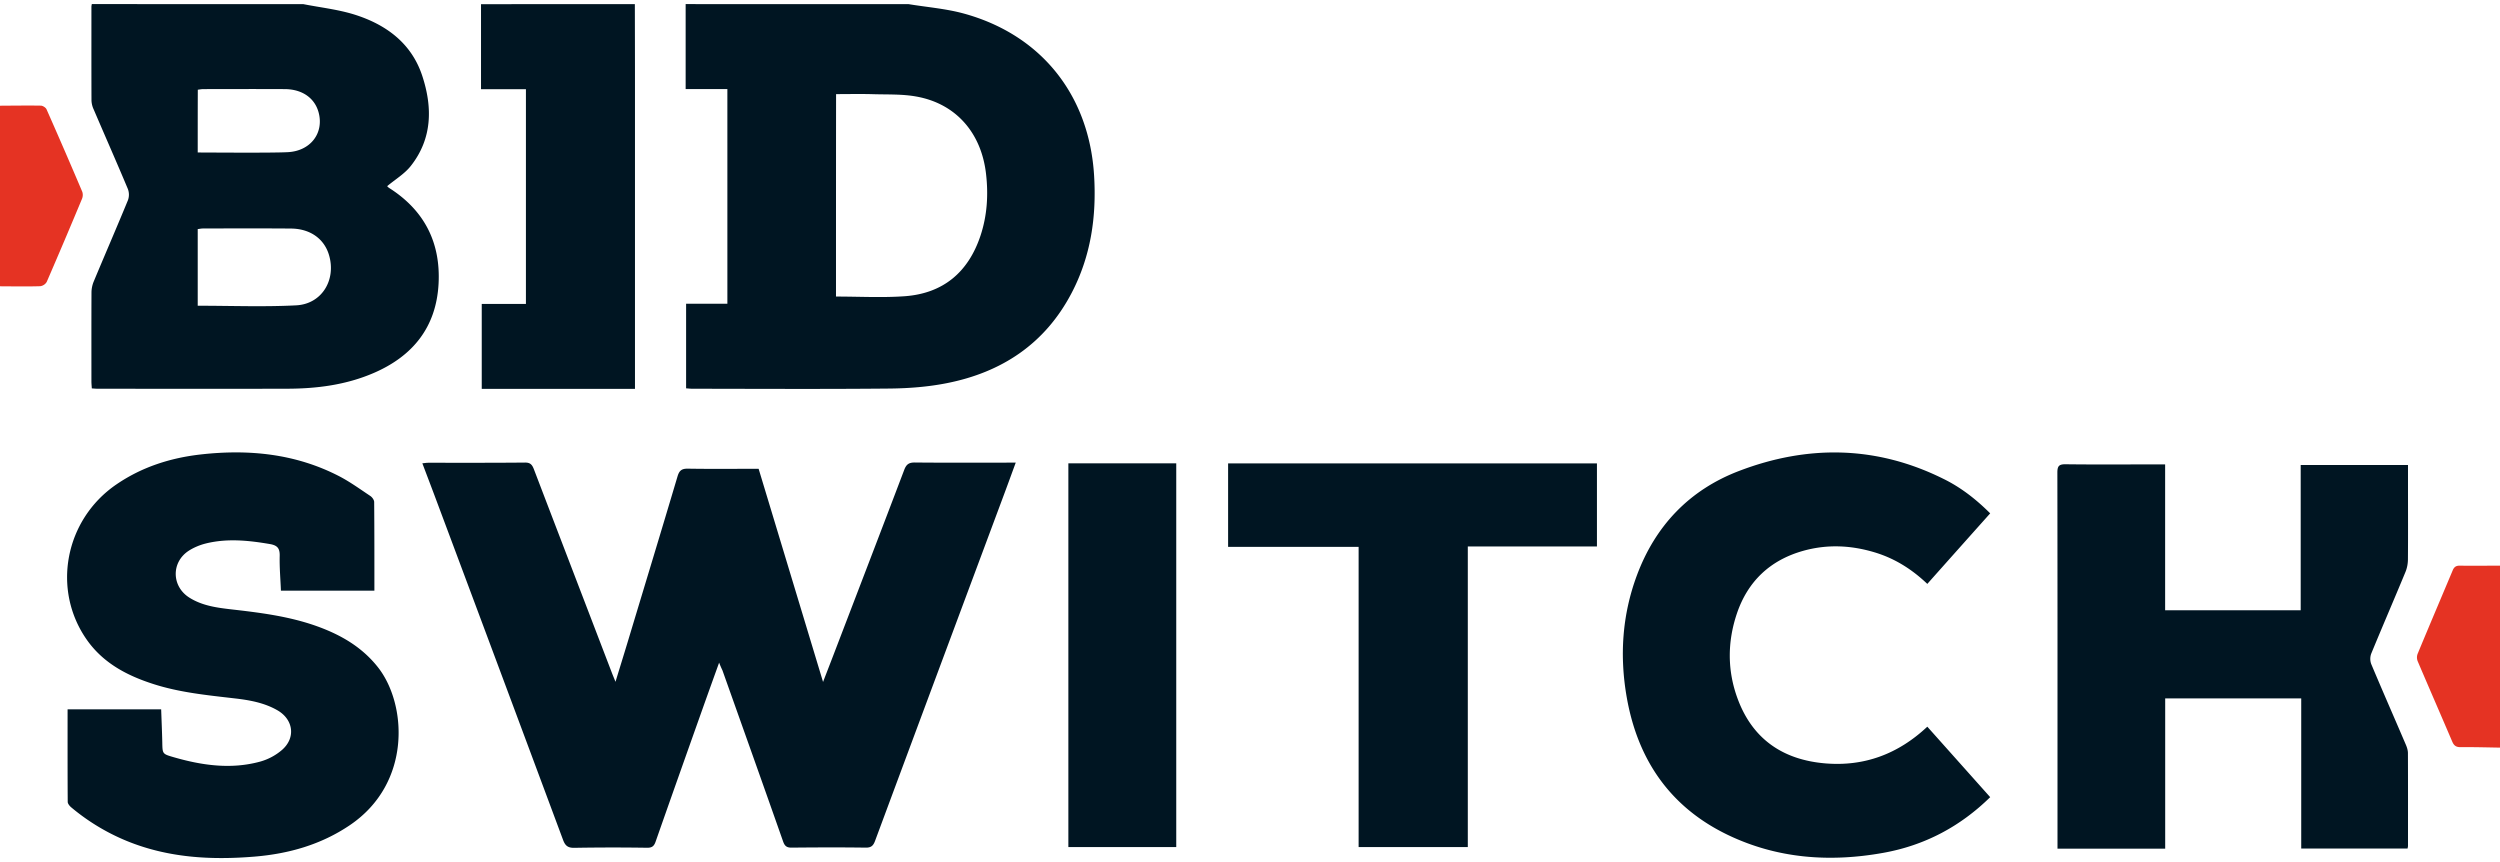
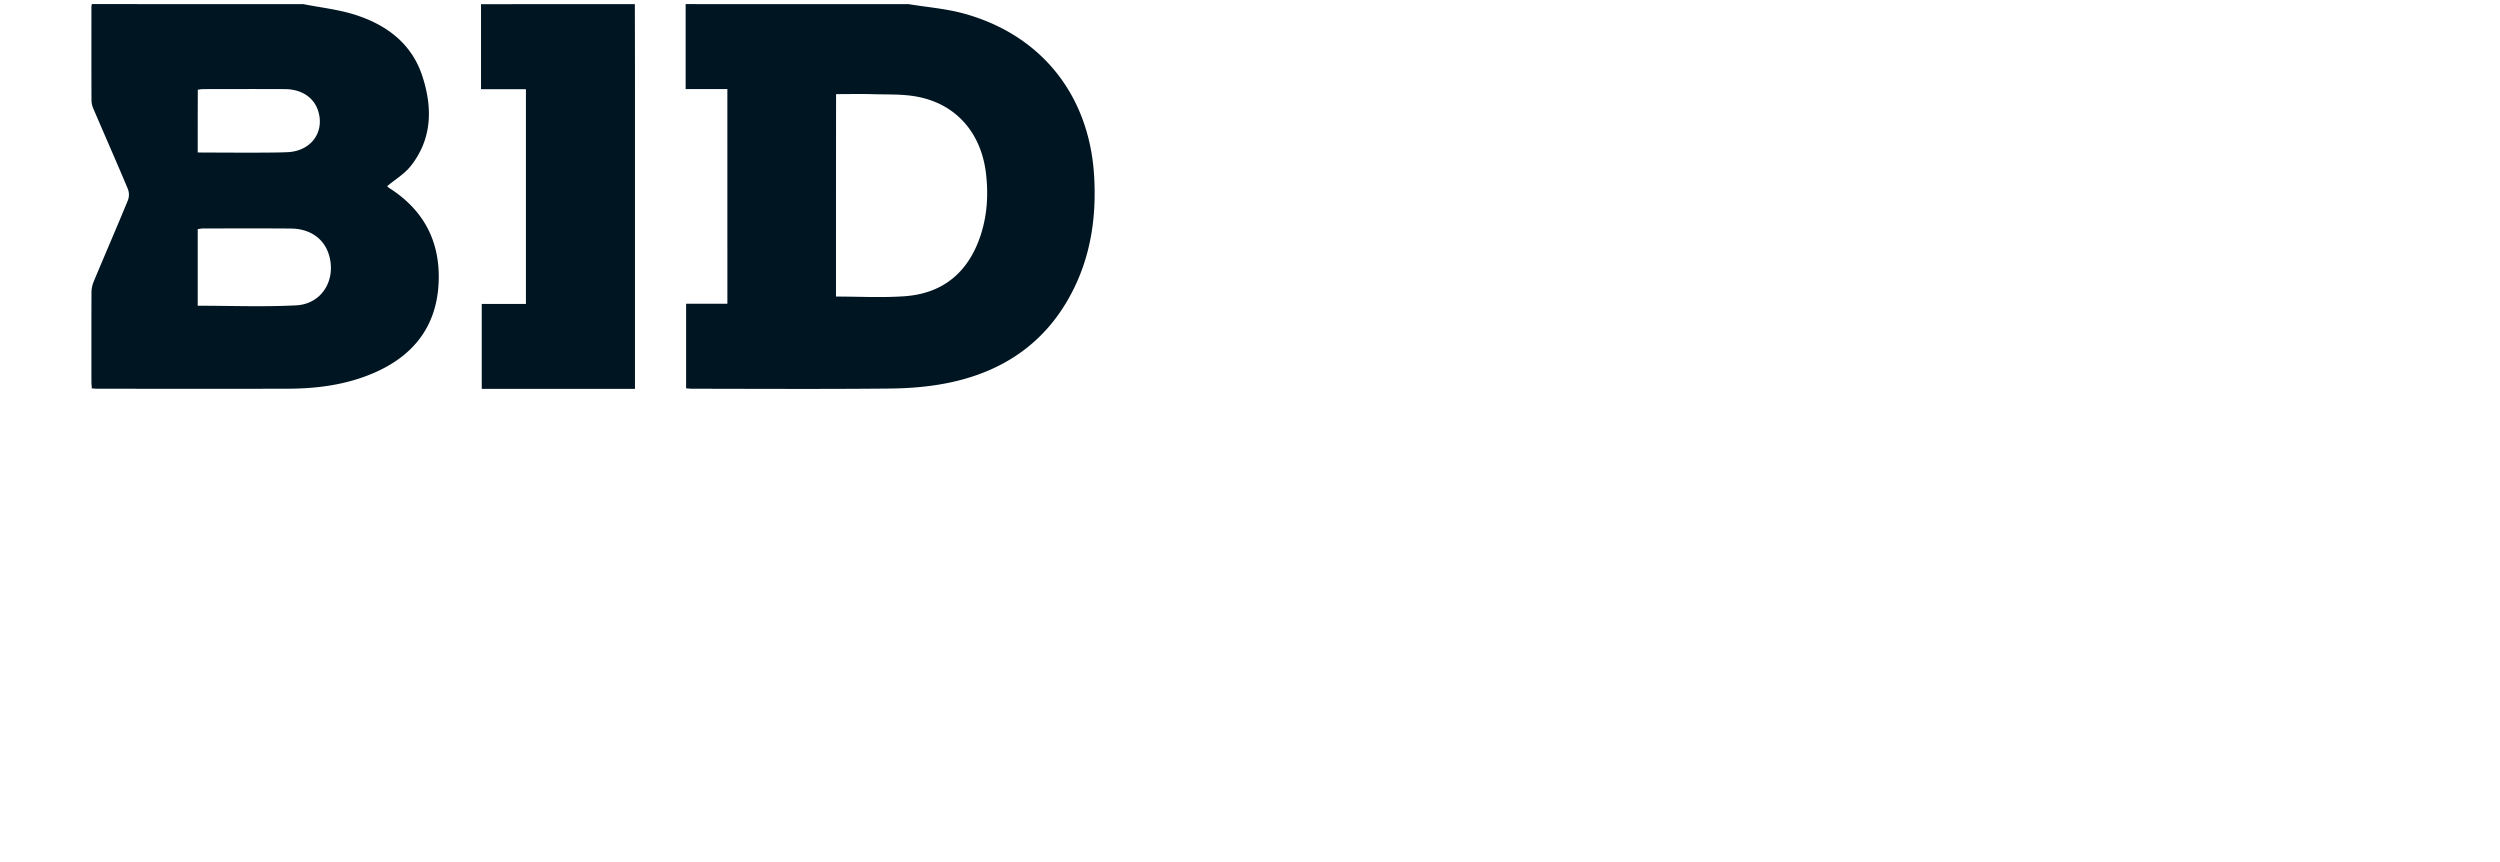
<svg xmlns="http://www.w3.org/2000/svg" width="116" height="40">
  <g fill="none">
    <path fill="#001522" d="M42.157.192c.847.14 1.714.207 2.54.43 3.605.98 5.837 3.778 6.068 7.508.119 1.921-.149 3.766-1.05 5.48-1.23 2.342-3.231 3.666-5.783 4.169-.858.17-1.75.24-2.63.25-3.055.03-6.109.012-9.163.009-.094 0-.191-.01-.304-.019v-3.924h1.915V4.132h-1.936V.19c3.45.003 6.896.003 10.343.003zM38.79 13.76c1.081 0 2.141.06 3.191-.015 1.788-.131 2.951-1.118 3.514-2.81.311-.936.369-1.9.256-2.875-.22-1.906-1.403-3.252-3.23-3.58-.658-.12-1.346-.089-2.02-.11-.563-.016-1.126-.003-1.707-.003-.004 3.154-.004 6.266-.004 9.393zM14.074.192c.788.156 1.598.244 2.363.481 1.467.46 2.652 1.322 3.154 2.841.481 1.459.475 2.914-.533 4.19-.289.365-.715.618-1.093.934.006.007.046.055.095.086 1.629 1.035 2.39 2.53 2.29 4.439-.107 2.013-1.188 3.358-3.01 4.144-1.284.554-2.642.728-4.024.73-2.936.007-5.868.004-8.803 0-.073 0-.15-.008-.253-.015-.006-.115-.018-.222-.018-.325 0-1.374-.003-2.75.003-4.123 0-.167.036-.347.1-.502.527-1.267 1.075-2.524 1.596-3.794a.748.748 0 0 0-.01-.515c-.517-1.233-1.06-2.46-1.586-3.69a1.072 1.072 0 0 1-.1-.405c-.006-1.45-.003-2.902-.003-4.35 0-.043.012-.086.018-.129 3.267.003 6.54.003 9.814.003zm-4.9 13.994c1.544 0 3.06.06 4.57-.018 1.185-.061 1.858-1.172 1.526-2.32-.219-.762-.87-1.233-1.76-1.243-1.364-.012-2.725-.006-4.089-.003-.082 0-.164.019-.247.028v3.556zm0-7.11c.661 0 3.423.025 4.175-.015 1.047-.051 1.678-.867 1.443-1.811-.17-.688-.755-1.109-1.574-1.115-1.264-.006-2.527-.003-3.79 0-.083 0-.165.019-.25.028-.004.974-.004 1.918-.004 2.913zM29.457.192c.003 1.297.006 2.597.006 3.895v13.957h-7.11v-3.94h2.05V4.138h-2.084V.195c2.382-.003 4.76-.003 7.138-.003z" />
-     <path fill="#E53323" d="M116 34.69c-.609-.01-1.218-.028-1.824-.022-.207.003-.31-.067-.39-.253-.533-1.248-1.075-2.49-1.607-3.738a.48.48 0 0 1-.004-.332c.536-1.294 1.085-2.582 1.627-3.873.066-.162.155-.229.338-.226.62.012 1.239 0 1.86 0v8.443zM0 4.905c.633-.003 1.264-.013 1.897-.003.091.003.225.088.262.17a264.175 264.175 0 0 1 1.66 3.83.473.473 0 0 1-.019.335 284.684 284.684 0 0 1-1.632 3.843.41.41 0 0 1-.304.2c-.622.019-1.243.007-1.864.004v-8.38z" />
-     <path fill="#001522" d="M33.367 30.747a615.04 615.04 0 0 0-.683 1.902c-.758 2.135-1.516 4.27-2.265 6.407-.073.21-.17.283-.396.28a103.657 103.657 0 0 0-3.37.003c-.311.006-.43-.104-.53-.375a8993.9 8993.9 0 0 0-5.892-15.79c-.204-.548-.415-1.096-.634-1.677.113-.01.192-.025.274-.025 1.495 0 2.99.006 4.482-.009.244-.003.332.088.415.298 1.209 3.164 2.423 6.324 3.635 9.488.037.097.08.195.156.387.204-.67.386-1.255.563-1.84.773-2.563 1.553-5.127 2.317-7.697.08-.262.189-.356.472-.353 1.09.018 2.18.006 3.289.006l2.99 9.89c.194-.506.356-.92.514-1.334 1.087-2.838 2.177-5.672 3.255-8.513.098-.256.223-.338.494-.335 1.44.015 2.88.006 4.32.006h.357c-.21.572-.402 1.102-.6 1.629-1.976 5.304-3.956 10.611-5.926 15.918-.085.231-.185.32-.435.317-1.145-.016-2.29-.012-3.435 0-.225.003-.32-.07-.396-.28-.931-2.65-1.875-5.295-2.816-7.944a4.72 4.72 0 0 1-.155-.36zm-30.23 2.167h4.341c.019.518.04 1.023.052 1.529.01.533.003.539.518.688 1.324.384 2.67.578 4.025.207a2.64 2.64 0 0 0 1.02-.548c.637-.563.518-1.404-.216-1.83-.627-.362-1.33-.481-2.034-.56-1.258-.146-2.515-.271-3.727-.661-1.215-.39-2.317-.965-3.078-2.04-1.645-2.326-1.036-5.575 1.355-7.216 1.184-.813 2.52-1.24 3.937-1.398 2.207-.246 4.357-.036 6.367.99.52.265 1.001.615 1.489.94.085.059.176.183.176.281.012 1.36.01 2.725.01 4.11h-4.337c-.02-.532-.07-1.071-.057-1.61.009-.35-.104-.49-.451-.551-.984-.168-1.967-.271-2.95-.034-.28.067-.567.183-.81.338-.826.53-.814 1.653.018 2.18.596.378 1.285.47 1.967.548 1.333.152 2.664.32 3.937.774 1.105.395 2.095.959 2.84 1.9 1.356 1.708 1.587 5.389-1.296 7.337-1.337.905-2.838 1.328-4.422 1.459-2.028.167-4.031.055-5.946-.734a9.781 9.781 0 0 1-2.561-1.553c-.076-.064-.162-.17-.162-.256-.009-1.425-.006-2.84-.006-4.29zm97.325-11.366v6.769h6.29v-6.741h4.979v1.12c0 1.09.006 2.18-.003 3.273-.003.19-.04.39-.113.567-.523 1.266-1.069 2.527-1.59 3.793a.696.696 0 0 0-.002.478c.527 1.255 1.075 2.5 1.61 3.751.05.116.092.25.095.375.006 1.44.003 2.88.003 4.32 0 .031-.01.065-.021.12h-4.933v-6.967h-6.312v6.972h-4.997v-.368c0-5.694.003-11.387-.006-17.081 0-.296.07-.39.378-.387 1.418.018 2.834.006 4.253.006h.369zm-8.118 2.272c-.978 1.096-1.94 2.174-2.917 3.273-.713-.68-1.514-1.185-2.448-1.465-1.103-.332-2.208-.38-3.32-.067-1.528.433-2.563 1.413-3.069 2.911-.444 1.321-.447 2.664.046 3.976.697 1.86 2.104 2.805 4.044 2.972 1.815.155 3.389-.429 4.747-1.702l2.917 3.27c-1.4 1.373-3.045 2.238-4.951 2.582-2.485.448-4.918.274-7.217-.828-2.676-1.285-4.18-3.477-4.692-6.367-.34-1.924-.22-3.824.463-5.666.859-2.314 2.439-3.973 4.735-4.853 3.19-1.221 6.373-1.182 9.473.353.816.396 1.528.95 2.189 1.61zm-18.246-2.317v3.854h-5.992v13.948H63.04v-13.93h-6.056v-3.872h17.115zm-24.526-.006h5.006v17.808h-5.006V21.497z" />
  </g>
</svg>